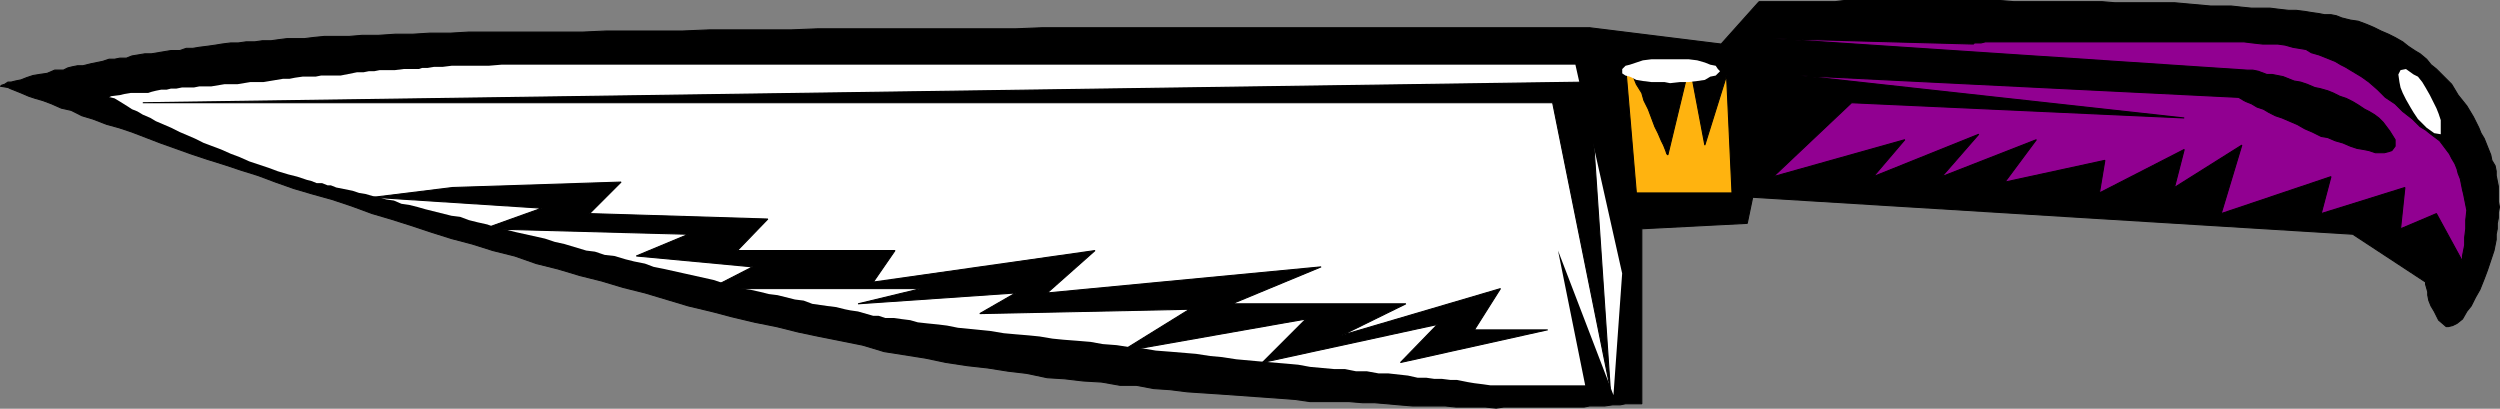
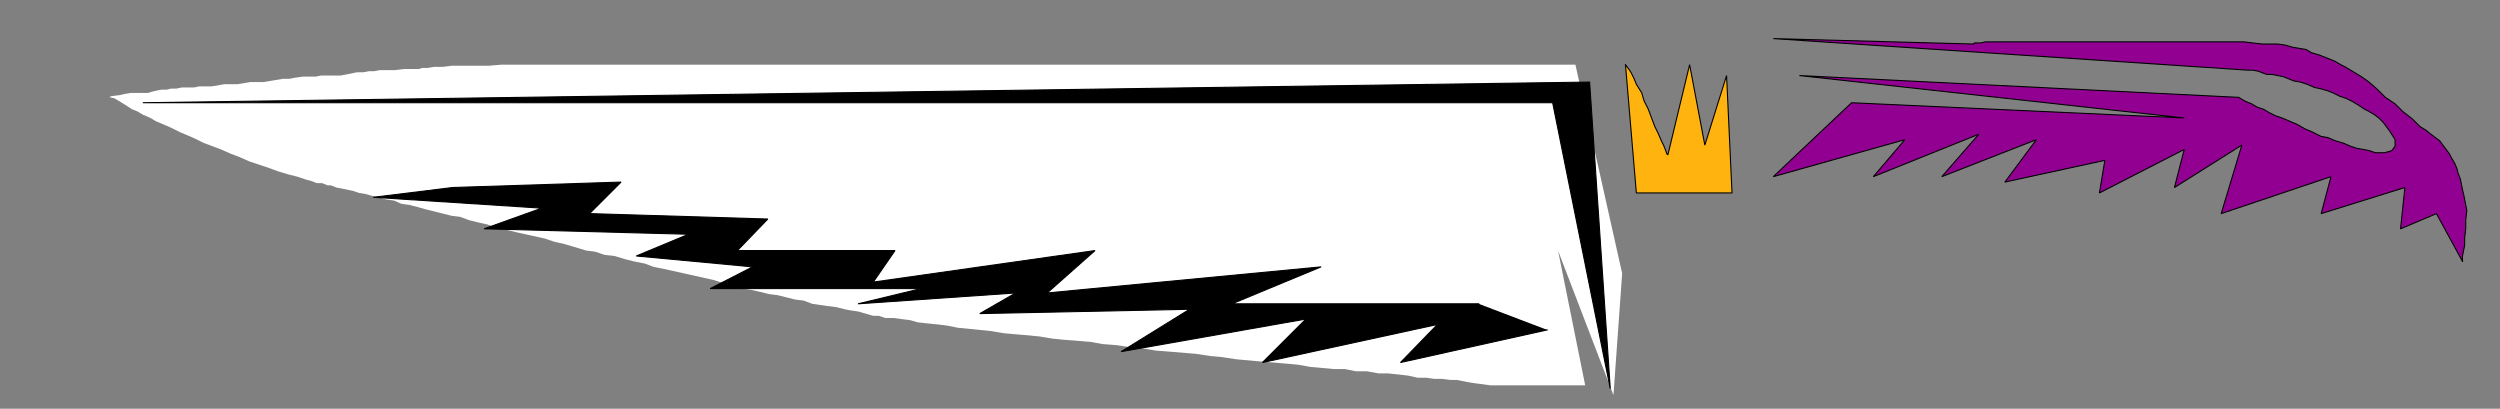
<svg xmlns="http://www.w3.org/2000/svg" width="2299.863" height="376.004" version="1.2">
  <rect width="100%" height="100%" fill="#808080" stroke="none" />
  <g fill="none" fill-rule="evenodd" stroke="#000" stroke-linecap="square" stroke-linejoin="bevel" font-family="'Sans Serif'" font-size="12.5" font-weight="400">
-     <path fill="#000" stroke-linecap="butt" stroke-linejoin="miter" stroke-miterlimit="2" d="M1462.354 25.5h-503l-25 1h-182l-25 1h-75l-24 1h-70l-22 1h-105l-17 1h-19l-16 1h-16l-15 1h-15l-12 1h-23l-10 1-8 1h-16l-8 1-7 1h-8l-7 1h-8l-7 1h-7l-8 1-6 1-7 1-8 1-6 1h-6l-6 2h-8l-6 1-6 1-6 1h-6l-6 1-6 1-5 2h-6l-5 1h-5l-6 2-5 1-5 1-4 1-4 1h-5l-5 1-4 1-4 2h-8l-7 3-7 1-6 1-6 2-5 2-5 1-4 1h-3l-3 2-3 1-1 1h1l6 1 2 1 5 2 5 2 7 3 6 2 7 2 8 3 9 4 9 2 10 5 10 3 13 5 11 3 12 4 13 5 13 5 14 5 14 5 15 5 16 5 15 5 16 5 16 6 17 6 17 5 18 5 18 6 19 7 17 5 19 6 18 6 19 6 19 5 19 6 20 5 20 7 20 5 20 6 20 5 20 6 20 5 20 6 20 6 21 5 19 5 21 5 20 4 20 5 19 4 20 4 20 4 20 6 19 3 19 3 19 4 20 3 18 2 19 3 17 2 19 4 16 1 17 2 17 1 17 3h15l16 3 15 1 16 2 15 1 15 1 14 1 14 1 14 1 14 1 13 1 14 2h36l12 1h11l12 1 11 1 12 1h30l10 1h27l10 1 7-1h74l5-1h14l7-1h7l5-1h15v-161l97-5 5-24 552 34 67 44v2l2 7v3l1 5 2 5 3 5 4 8 7 6h2l4-1 4-2 5-4 4-7 4-5 4-8 4-7 4-10 3-8 3-9 3-9 1-5 1-5v-5l1-5v-5l1-5v-5l1-5-1-5v-14l-1-5-1-5v-4l-1-5-3-5-1-5-2-5-2-5-2-5-3-5-2-5-2-4-3-6-3-5-3-5-4-5-4-5-3-5-3-5-4-4-5-5-5-5-5-4-4-5-6-5-5-3-6-4-5-4-7-4-6-3-7-3-6-3-7-3-8-3-7-1-8-2-5-2-5-1h-6l-5-1-7-1-6-1-8-1h-7l-9-1-8-1h-17l-10-1-9-1h-19l-11-1-11-1-11-1h-55l-12-1h-81l-12-1h-144l-8 1h-70l-1 1-34 38-121-15" vector-effect="non-scaling-stroke" />
    <path fill="#910091" stroke-linecap="butt" stroke-linejoin="miter" stroke-miterlimit="2" d="M2265.354 240.5v-5l1-5 1-5v-7l1-8v-8l1-9-1-5-1-5-1-5-1-4-1-5-1-5-2-5-1-4-2-5-3-5-2-4-3-4-6-8-8-6-5-4-5-3-4-4-3-3-9-7-7-7-9-6-7-7-8-7-7-5-5-3-5-3-5-3-4-2-5-3-5-2-5-2-5-2-7-2-5-3-6-1-6-1-7-2-7-1h-14l-9-1-8-1h-238l-4 1h-6l-1 1-184-5 436 29h5l5 1 8 3h5l5 1 5 1 5 2 5 2 6 1 6 2 7 3 5 1 7 2 5 2 6 3 6 2 6 3 5 3 6 4 4 2 5 3 4 3 4 4 6 8 5 8v6l-3 4-3 1-4 1h-8l-6-2-5-1-6-1-6-2-7-3-7-2-7-3-6-1-8-4-7-3-7-4-7-3-7-3-6-2-6-3-5-3-6-2-5-3-5-2-2-1-5-3h-1l-403-20 354 39-306-14-72 68 121-34-29 34 97-39-34 39 87-34-29 39 92-20-5 30 78-40-9 35 62-39-19 63 101-34-9 34 77-24-4 38 33-14 24 44" vector-effect="non-scaling-stroke" />
    <path fill="#ffb30f" stroke-linecap="butt" stroke-linejoin="miter" stroke-miterlimit="2" d="m1495.354 59.5 10 118h88l-5-108-20 64-14-74-20 83-1-1-1-3-2-5-2-4-3-7-3-6-3-8-3-8-4-8-2-7-5-8-2-5-3-6-2-3-3-4" vector-effect="non-scaling-stroke" />
    <path fill="#fff" stroke="none" d="M1449.354 59.5h-988l-12 1h-34l-8 1h-8l-6 1h-5l-3 1h-14l-8 1h-14l-5 1h-5l-5 1h-6l-5 1-5 1-5 1h-18l-5 1h-12l-7 1-5 1h-6l-6 1-6 1-6 1h-12l-6 1-6 1h-12l-6 1-6 1h-11l-5 1h-11l-5 1h-5l-4 1h-5l-5 1-4 1-3 1h-16l-6 1-4 1-8 1-2 1h1l4 1 5 3 8 5 3 2 5 2 5 3 7 3 5 3 7 3 7 3 8 4 7 3 7 3 8 4 8 3 8 3 9 4 8 3 9 4 9 3 9 3 8 3 10 3 8 2 9 3 4 1 5 2h5l5 2h3l5 2 5 1 5 1 5 1 6 2 6 1 7 2 5 1 7 2 7 1 7 3 7 1 8 2 7 2 8 2 8 2 8 2 8 1 8 3 8 2 9 2 8 3 10 2 8 2 9 2 9 2 9 2 9 3 9 2 10 3 10 3 8 1 9 3 9 1 10 3 8 2 10 2 8 3 10 2 9 2 9 2 9 2 9 2 9 2 9 3 8 2 10 3 7 1 9 2 8 2 8 1 8 2 8 2 8 1 8 3 7 1 7 1 8 1 8 2 5 1 7 1 7 2 7 2h5l6 2h8l7 1 8 1 7 2 9 1 10 1 8 1 10 2 10 1 10 1 10 1 12 2 11 1 12 1 10 1 12 2 10 1 13 1 12 1 11 2 13 1 13 2 11 1 12 2 13 1 12 1 12 1 13 2 11 1 13 2 11 1 11 1 12 1 12 1 11 1 11 2 11 1 11 1h10l10 2h10l11 2h9l9 1 9 1 9 2h8l7 1h7l8 1h6l5 1 5 1 6 1 8 1 7 1h87l-25-124 51 133 8-112-43-192" />
    <path fill="#000" stroke-linecap="butt" stroke-linejoin="miter" stroke-miterlimit="2" d="m1462.354 75.5 19 282-53-263h-1297l1331-19" vector-effect="non-scaling-stroke" />
-     <path fill="#000" stroke-linecap="butt" stroke-linejoin="miter" stroke-miterlimit="2" d="m1423.354 303.5-135 30 34-35-161 35 40-40-170 30 63-39-193 4 33-19-145 10 58-14h-194l39-20-107-10 48-20-188-5 53-19-155-10 73-9 155-5-29 29 164 5-28 29h145l-20 29 204-29-44 39 252-24-82 34h160l-59 29 146-43-24 38h67" vector-effect="non-scaling-stroke" />
-     <path fill="#fff" stroke="none" d="m2208.354 64.5 5-1 7 5 4 2 4 5 3 5 4 7 3 6 3 6 2 5 2 6v13l-6-1-7-5-4-4-4-4-4-6-3-5-4-7-3-6-2-5-1-5-1-7 2-4m-672-10h17l8 1 7 2 5 2 5 1 2 3 2 2-2 2-2 2-5 1-5 3-7 1-8 1h-8l-9 1-5-1h-12l-8-1-6-1-6-3-4-1-3-2v-4l3-3 4-1 6-2 6-2 8-1h17" />
+     <path fill="#000" stroke-linecap="butt" stroke-linejoin="miter" stroke-miterlimit="2" d="m1423.354 303.5-135 30 34-35-161 35 40-40-170 30 63-39-193 4 33-19-145 10 58-14h-194l39-20-107-10 48-20-188-5 53-19-155-10 73-9 155-5-29 29 164 5-28 29h145l-20 29 204-29-44 39 252-24-82 34h160h67" vector-effect="non-scaling-stroke" />
  </g>
</svg>